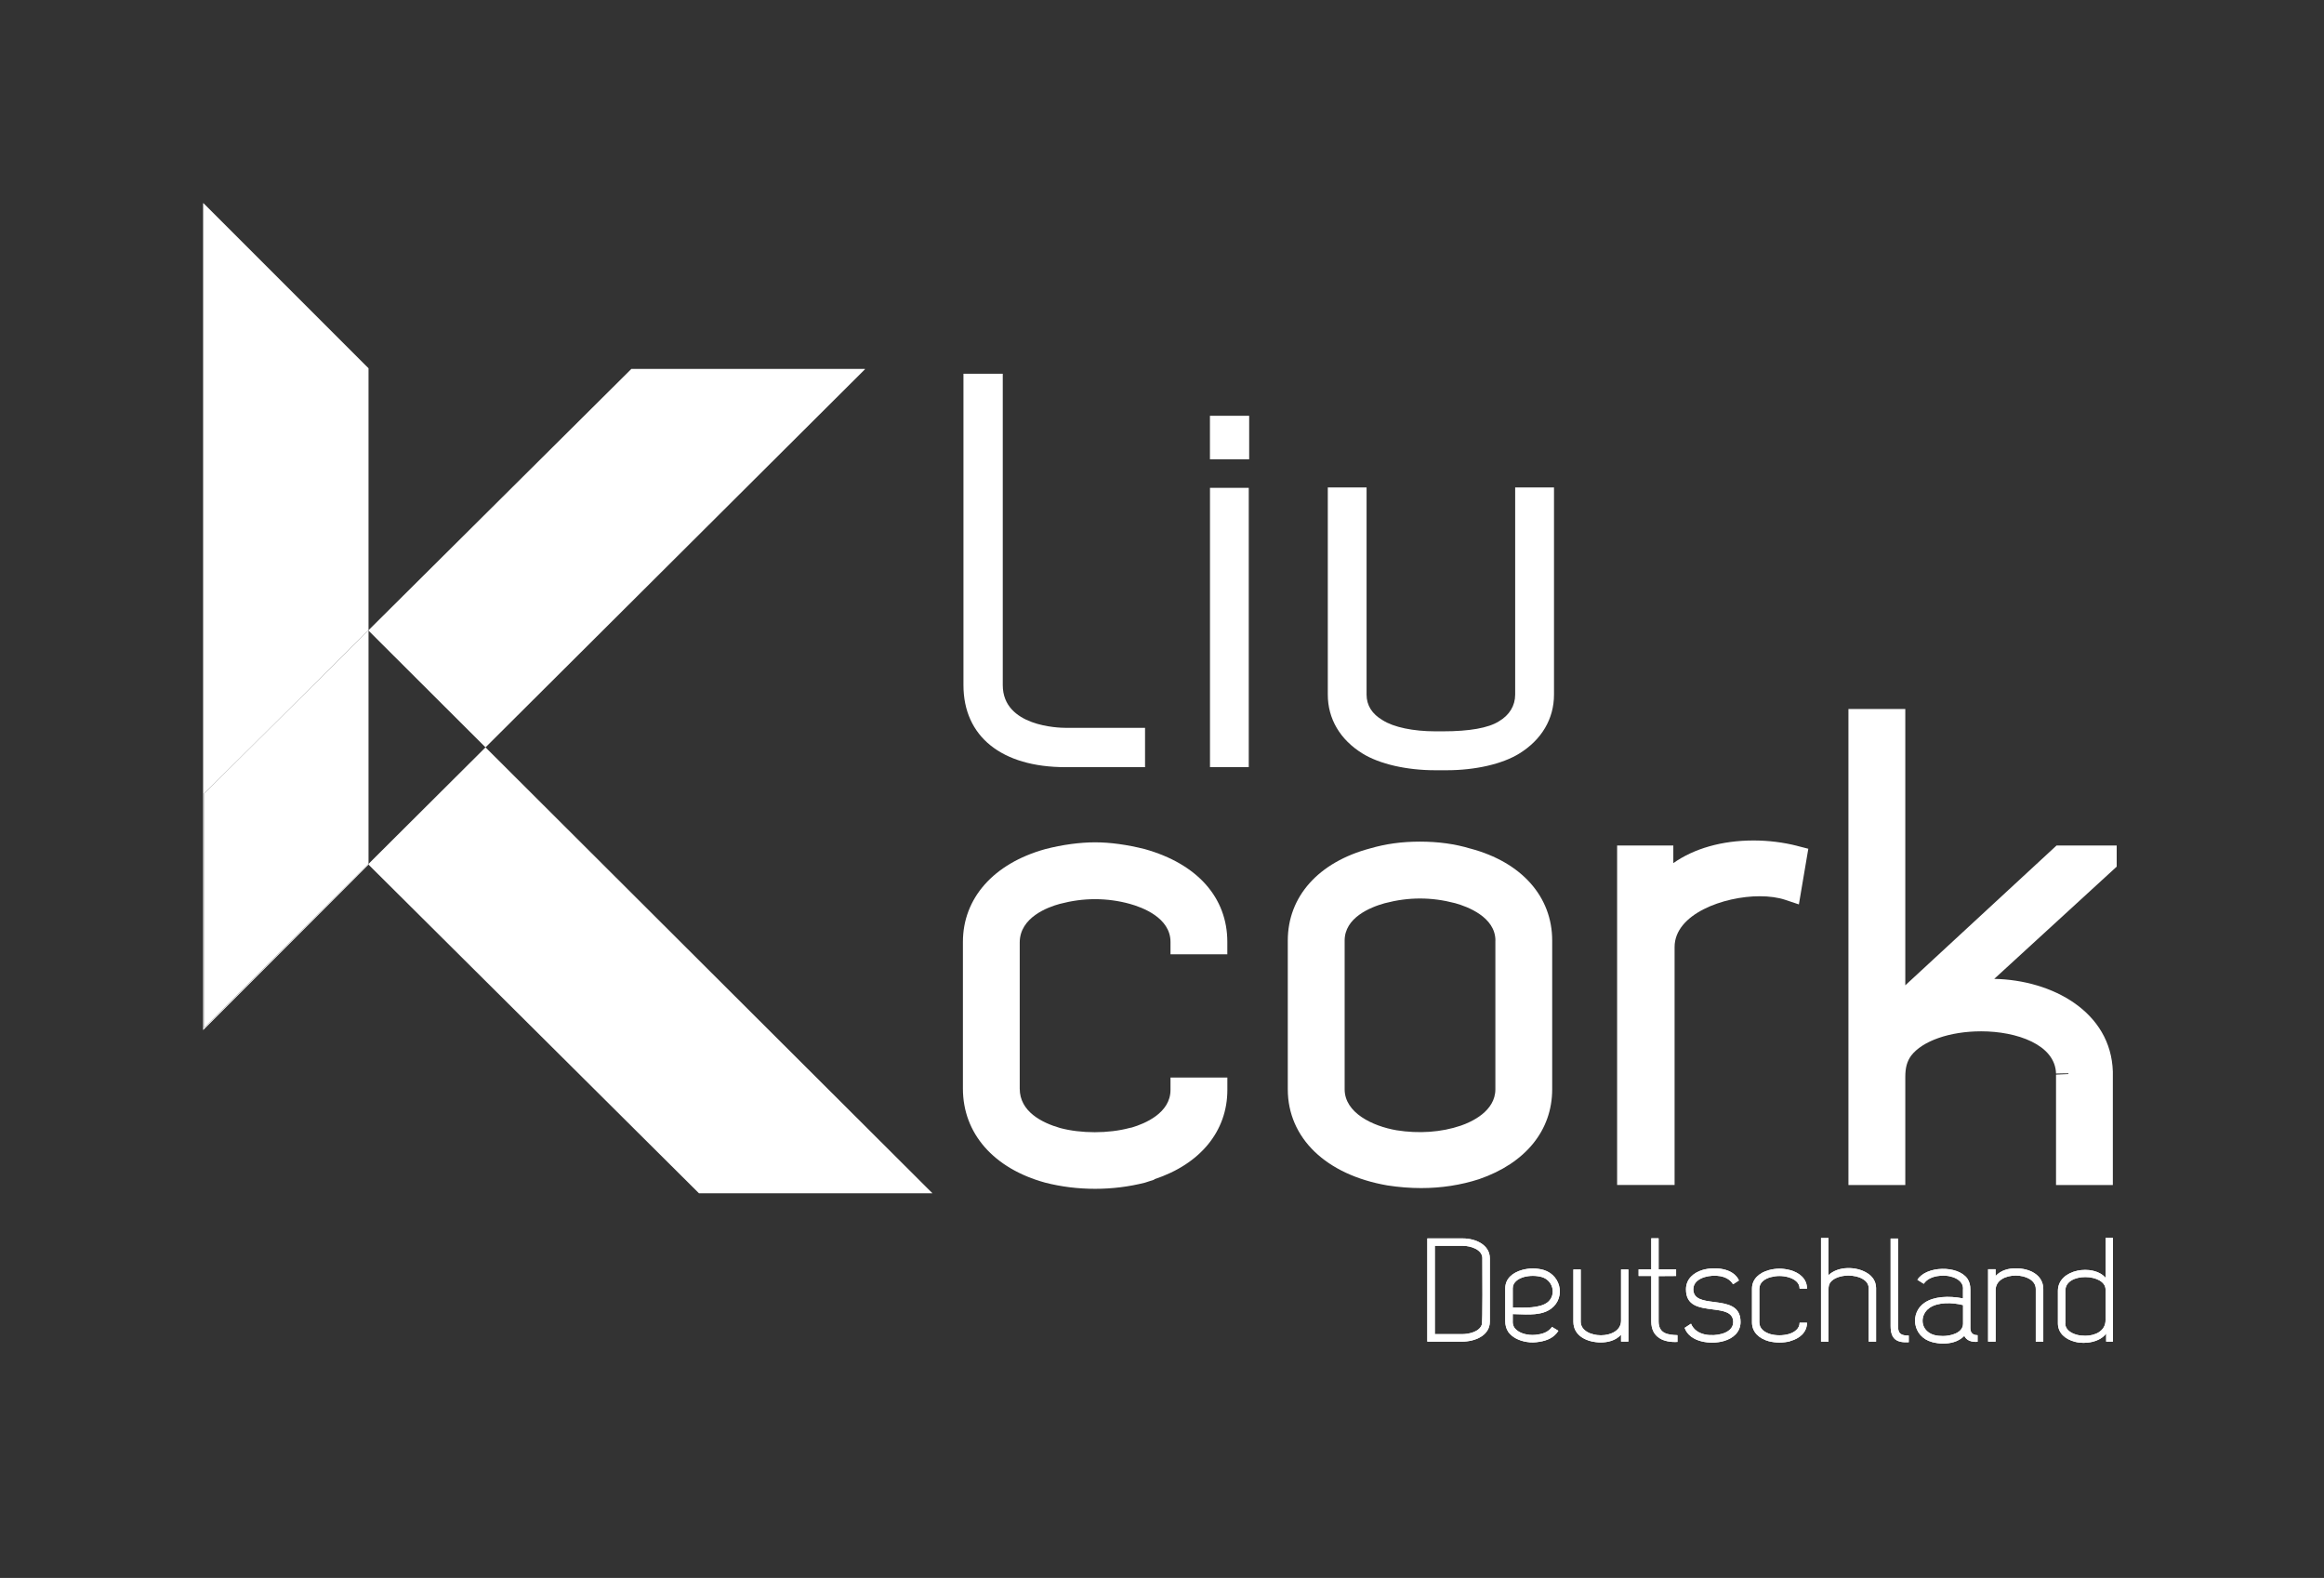
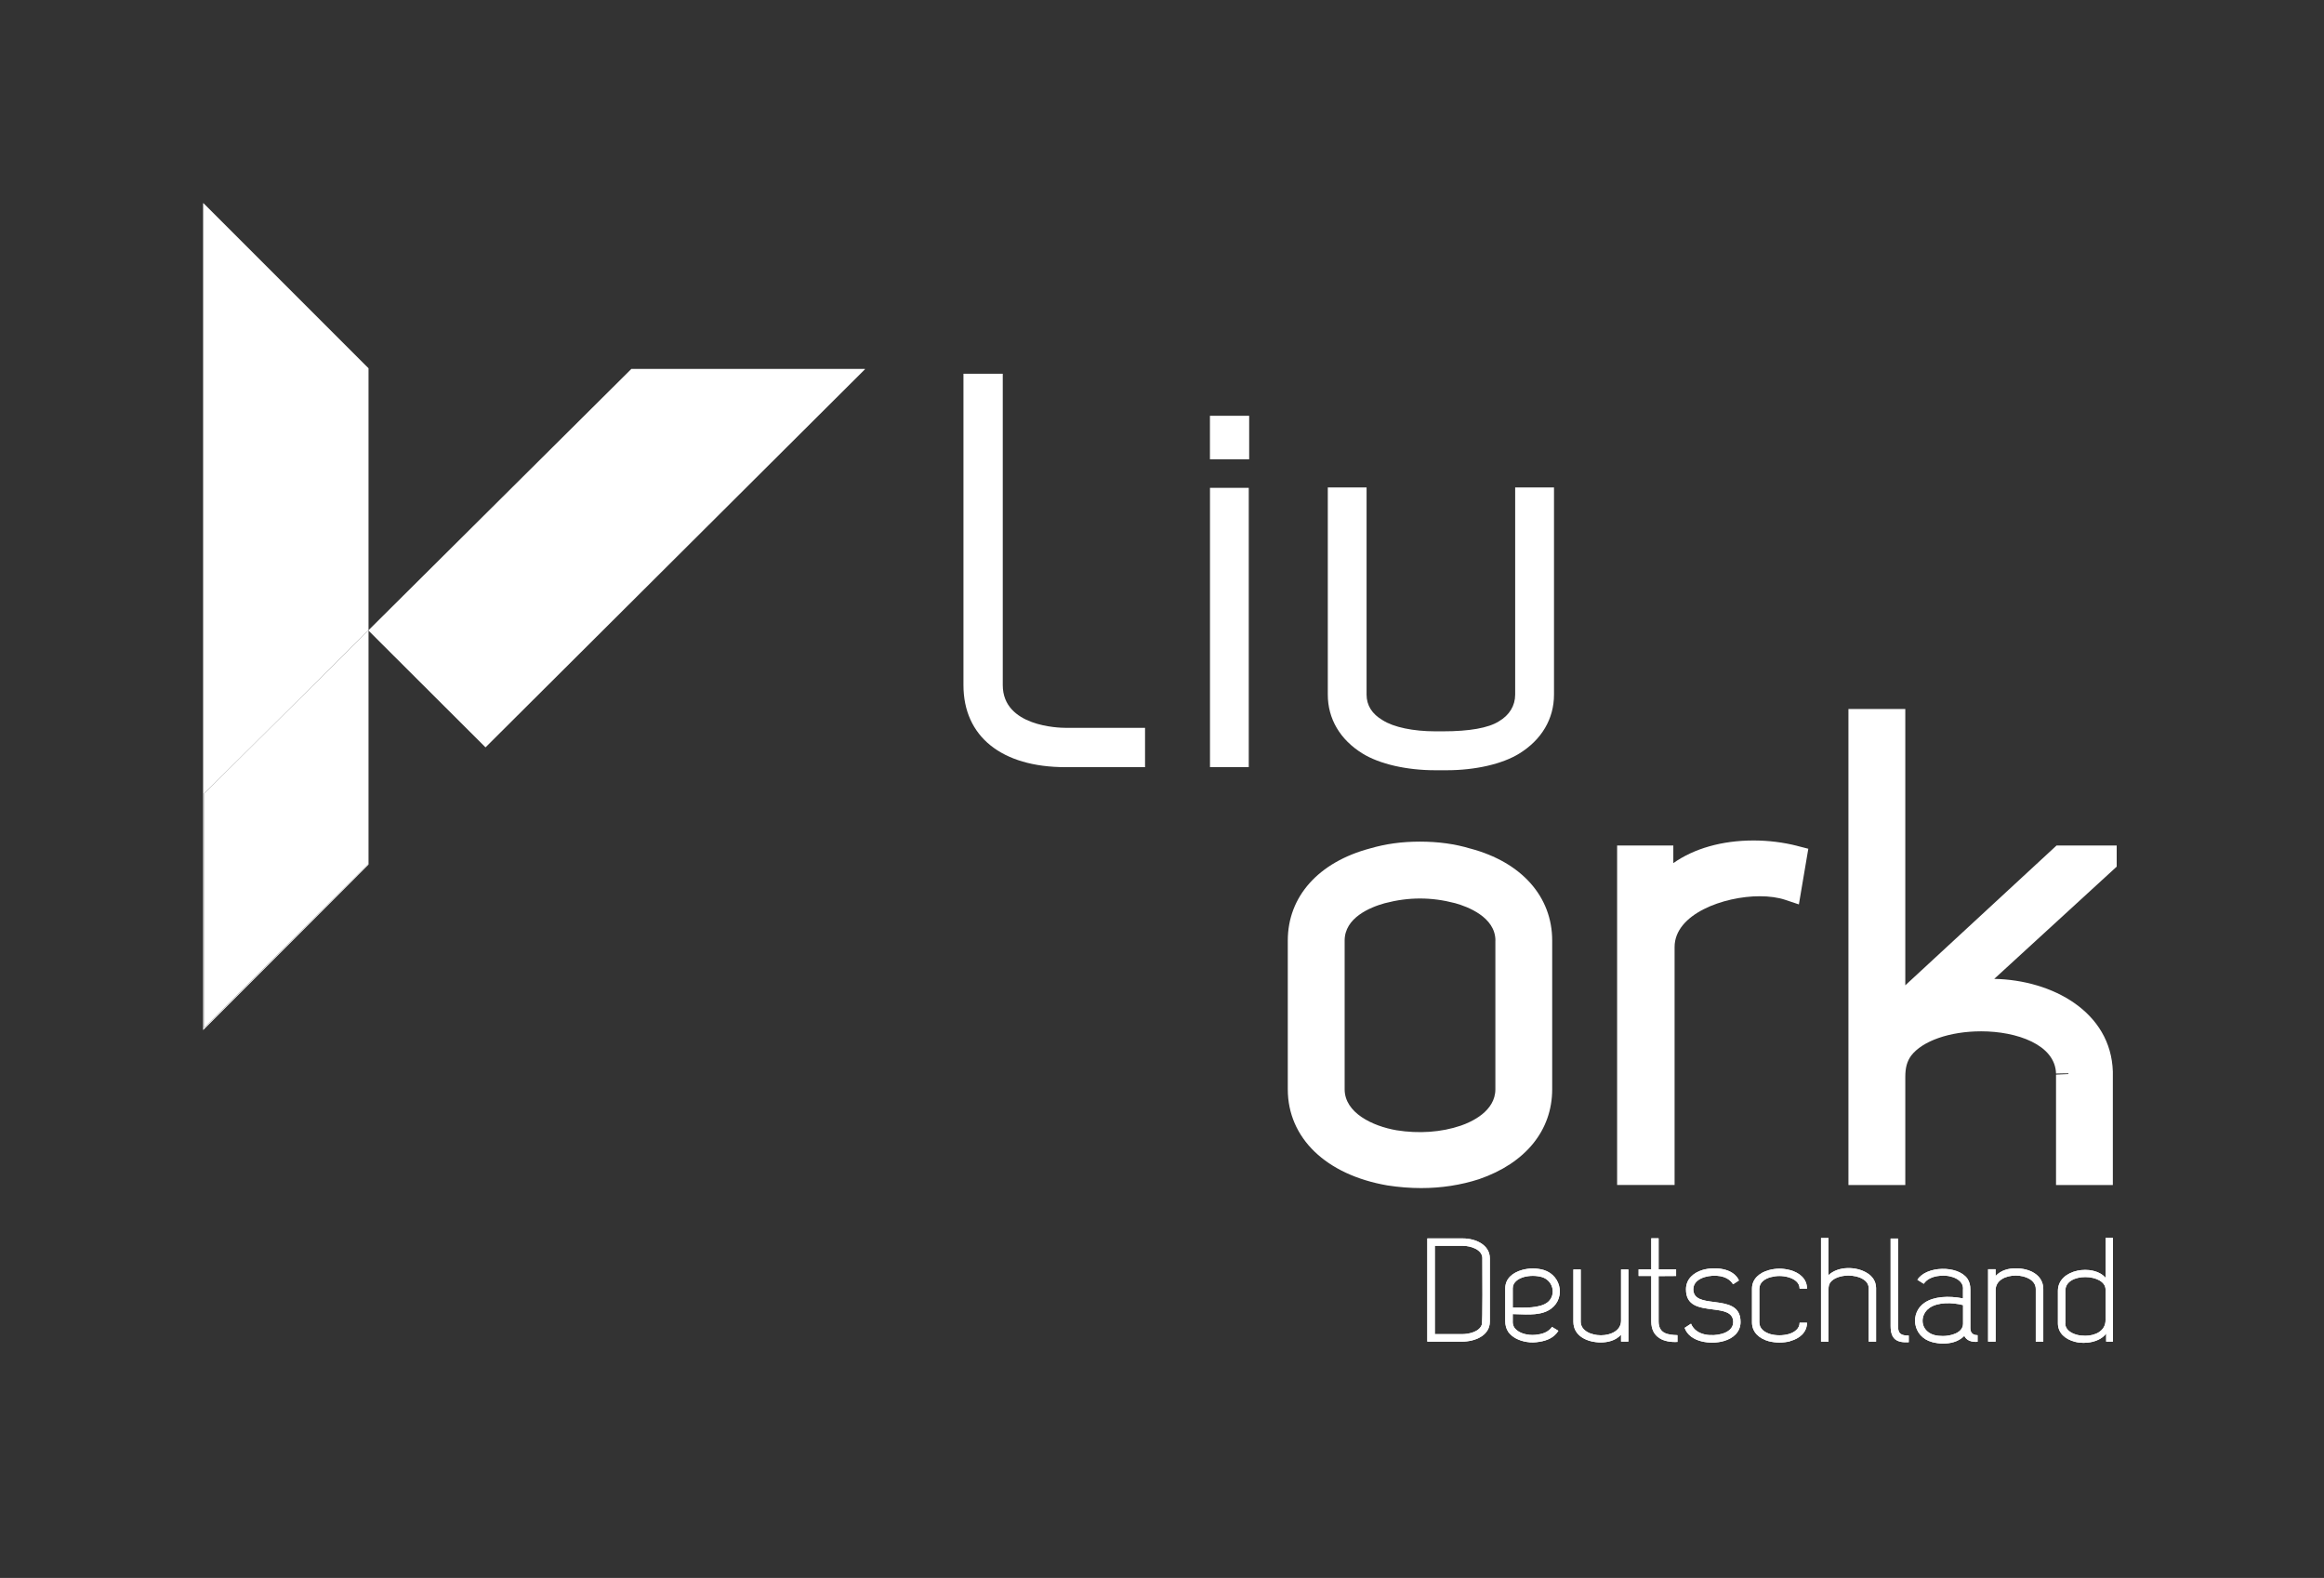
<svg xmlns="http://www.w3.org/2000/svg" id="Layer_1" data-name="Layer 1" viewBox="0 0 566.93 384.81">
  <rect x="0" y="0" width="566.93" height="384.81" fill="#333333" stroke="none" />
  <defs>
    <style>      .cls-1 {        fill: #fff;      }    </style>
  </defs>
  <path class="cls-1" d="M348.19,327.19v-25.17h8.72c2.91,0,6.53,1.47,6.53,4.85v15.44c0,3.45-3.7,4.88-6.79,4.88h-8.47ZM361.62,306.87c0-2.15-2.87-3.05-4.74-3.05h-6.86v21.54h6.64c1.69,0,4.24-.57,4.81-2.3.25-.72.14-13.14.14-16.19" />
  <path class="cls-1" d="M348.19,327.19v-25.17h8.72c2.91,0,6.53,1.47,6.53,4.85v15.44c0,3.45-3.7,4.88-6.79,4.88h-8.47ZM361.62,306.87c0-2.15-2.87-3.05-4.74-3.05h-6.86v21.54h6.64c1.69,0,4.24-.57,4.81-2.3.25-.72.14-13.14.14-16.19Z" />
  <path class="cls-1" d="M369.02,322.3c0,.57.11,1.04.43,1.51.61.83,1.72,1.4,2.98,1.62.97.18,1.87.18,2.84,0,1.33-.18,2.55-.72,3.34-1.83l1.55.94c-1.04,1.69-2.8,2.41-4.63,2.69-1.08.18-2.05.22-3.12.03-1.83-.29-3.48-1.11-4.42-2.37-.58-.83-.79-1.73-.79-2.73v-7.97c0-2.37,1.8-3.84,4.13-4.49,1.69-.47,3.52-.47,5.21,0,4.67,1.4,5.46,7.61,1.11,9.91-2.51,1.37-6.21.86-8.62.86v1.83ZM369.02,318.89c1.54-.07,5.35.32,7.76-.83,3.05-1.44,2.48-5.74-.72-6.64-1.36-.36-2.91-.36-4.27,0-1.54.43-2.76,1.36-2.76,2.77v4.7Z" />
  <path class="cls-1" d="M369.02,322.3c0,.57.11,1.04.43,1.51.61.83,1.72,1.4,2.98,1.62.97.18,1.87.18,2.84,0,1.33-.18,2.55-.72,3.34-1.83l1.55.94c-1.04,1.69-2.8,2.41-4.63,2.69-1.08.18-2.05.22-3.12.03-1.83-.29-3.48-1.11-4.42-2.37-.58-.83-.79-1.73-.79-2.73v-7.97c0-2.37,1.8-3.84,4.13-4.49,1.69-.47,3.52-.47,5.21,0,4.67,1.4,5.46,7.61,1.11,9.91-2.51,1.37-6.21.86-8.62.86v1.83ZM369.02,318.89c1.54-.07,5.35.32,7.76-.83,3.05-1.44,2.48-5.74-.72-6.64-1.36-.36-2.91-.36-4.27,0-1.54.43-2.76,1.36-2.76,2.77v4.7Z" />
  <path class="cls-1" d="M385.61,309.6v12.74c0,2.15,2.48,3.3,4.92,3.3s4.92-1.15,4.92-3.56v-12.49h1.79v17.59h-1.79v-1.69c-1.33,1.47-3.2,1.87-4.88,1.9-3.34,0-6.75-1.54-6.75-5.06v-12.74h1.79Z" />
  <path class="cls-1" d="M385.61,309.6v12.74c0,2.15,2.48,3.3,4.92,3.3s4.92-1.15,4.92-3.56v-12.49h1.79v17.59h-1.79v-1.69c-1.33,1.47-3.2,1.87-4.88,1.9-3.34,0-6.75-1.54-6.75-5.06v-12.74h1.79Z" />
  <path class="cls-1" d="M404.61,301.98v7.58h4.27v1.62c-1.44,0-2.84,0-4.27.03v11.02c0,3.02,2.23,3.3,4.6,3.38v1.65c-3.27.18-6.39-1.01-6.39-4.99v-11.09h-3.09v-1.62h3.09v-7.58h1.79Z" />
  <path class="cls-1" d="M404.61,301.98v7.58h4.27v1.62c-1.44,0-2.84,0-4.27.03v11.02c0,3.02,2.23,3.3,4.6,3.38v1.65c-3.27.18-6.39-1.01-6.39-4.99v-11.09h-3.09v-1.62h3.09v-7.58h1.79Z" />
  <path class="cls-1" d="M412.51,322.81c1.29,3.09,5.31,3.09,7.5,2.48,1.58-.43,2.8-1.4,2.8-2.84.03-2.48-2.48-2.8-4.99-3.12-3.3-.43-6.57-.83-6.53-4.95.03-2.48,1.83-4.02,4.13-4.7,2.84-.79,7.43-.47,8.79,2.59l-1.44.93c-1.33-2.26-4.63-2.41-6.89-1.76-1.58.47-2.8,1.44-2.8,2.95-.03,2.48,2.48,2.8,4.99,3.12,3.27.43,6.57.86,6.53,4.95-.04,2.44-1.83,3.95-4.13,4.6-3.13.9-8.29.29-9.51-3.23l1.54-1.01Z" />
  <path class="cls-1" d="M412.51,322.81c1.29,3.09,5.31,3.09,7.5,2.48,1.58-.43,2.8-1.4,2.8-2.84.03-2.48-2.48-2.8-4.99-3.12-3.3-.43-6.57-.83-6.53-4.95.03-2.48,1.83-4.02,4.13-4.7,2.84-.79,7.43-.47,8.79,2.59l-1.44.93c-1.33-2.26-4.63-2.41-6.89-1.76-1.58.47-2.8,1.44-2.8,2.95-.03,2.48,2.48,2.8,4.99,3.12,3.27.43,6.57.86,6.53,4.95-.04,2.44-1.83,3.95-4.13,4.6-3.13.9-8.29.29-9.51-3.23l1.54-1.01Z" />
  <path class="cls-1" d="M440.81,322.56c0,2.37-1.8,3.88-4.09,4.49v.04c-1.69.43-3.55.43-5.24,0-2.23-.61-4.09-2.12-4.09-4.6v-8.22c0-2.44,1.9-3.91,4.09-4.52.83-.22,1.72-.36,2.62-.36s1.76.15,2.62.36c2.3.65,4.09,2.12,4.09,4.52h-1.8c0-1.44-1.22-2.37-2.8-2.8-.65-.18-1.4-.29-2.12-.29s-1.47.11-2.15.29c-1.33.36-2.76,1.22-2.76,2.84v8.19c0,1.62,1.4,2.48,2.76,2.87,1.33.36,2.94.36,4.27,0h.04c1.54-.43,2.76-1.37,2.76-2.8h1.8Z" />
  <path class="cls-1" d="M440.81,322.56c0,2.37-1.8,3.88-4.09,4.49v.04c-1.69.43-3.55.43-5.24,0-2.23-.61-4.09-2.12-4.09-4.6v-8.22c0-2.44,1.9-3.91,4.09-4.52.83-.22,1.72-.36,2.62-.36s1.76.15,2.62.36c2.3.65,4.09,2.12,4.09,4.52h-1.8c0-1.44-1.22-2.37-2.8-2.8-.65-.18-1.4-.29-2.12-.29s-1.47.11-2.15.29c-1.33.36-2.76,1.22-2.76,2.84v8.19c0,1.62,1.4,2.48,2.76,2.87,1.33.36,2.94.36,4.27,0h.04c1.54-.43,2.76-1.37,2.76-2.8h1.8Z" />
  <path class="cls-1" d="M444.23,327.19v-25.27h1.83v9.05c2.41-2.26,6.75-2.12,9.3-.58,1.36.79,2.26,2.01,2.3,3.7v13.1h-1.8v-13.07c-.03-.97-.57-1.69-1.44-2.19-.93-.58-2.19-.83-3.48-.86h-.11c-1.76.04-3.48.57-4.31,1.65-.36.5-.46,1.04-.46,1.62v12.85h-1.83Z" />
  <path class="cls-1" d="M444.23,327.19v-25.27h1.83v9.05c2.41-2.26,6.75-2.12,9.3-.58,1.36.79,2.26,2.01,2.3,3.7v13.1h-1.8v-13.07c-.03-.97-.57-1.69-1.44-2.19-.93-.58-2.19-.83-3.48-.86h-.11c-1.76.04-3.48.57-4.31,1.65-.36.5-.46,1.04-.46,1.62v12.85h-1.83Z" />
  <path class="cls-1" d="M465.63,327.33c-2.94.18-4.42-.76-4.42-3.95v-21.33h1.8v21.36c0,1.87.76,2.3,2.62,2.3v1.62Z" />
  <path class="cls-1" d="M465.63,327.33c-2.94.18-4.42-.76-4.42-3.95v-21.33h1.8v21.36c0,1.87.76,2.3,2.62,2.3v1.62Z" />
  <path class="cls-1" d="M478.88,314.33c0-.54-.11-1.04-.43-1.47-.61-.86-1.72-1.4-3.02-1.65-.97-.18-1.83-.14-2.84,0-1.29.22-2.55.76-3.3,1.87l-1.55-.97c2.12-3.41,9.8-3.59,12.17-.32.57.83.75,1.72.75,2.69v9.44c0,1.33.86,1.69,1.76,1.69v1.62c-1.51.11-2.69-.32-3.23-1.44-1.54,1.51-3.48,1.87-5.24,1.87-.86,0-1.76-.14-2.62-.36-4.88-1.33-5.46-7.22-1.8-9.62,2.23-1.51,5.78-1.72,9.33-1.04v-2.3ZM478.88,318.28c-2.66-.68-6.14-.75-8.19.68-2.51,1.76-2.3,5.64,1.15,6.61.65.18,1.36.25,2.12.25,1.87,0,4.92-.72,4.92-3.02v-4.52Z" />
  <path class="cls-1" d="M478.88,314.33c0-.54-.11-1.04-.43-1.47-.61-.86-1.72-1.4-3.02-1.65-.97-.18-1.83-.14-2.84,0-1.29.22-2.55.76-3.3,1.87l-1.55-.97c2.12-3.41,9.8-3.59,12.17-.32.57.83.75,1.72.75,2.69v9.44c0,1.33.86,1.69,1.76,1.69v1.62c-1.51.11-2.69-.32-3.23-1.44-1.54,1.51-3.48,1.87-5.24,1.87-.86,0-1.76-.14-2.62-.36-4.88-1.33-5.46-7.22-1.8-9.62,2.23-1.51,5.78-1.72,9.33-1.04v-2.3ZM478.88,318.28c-2.66-.68-6.14-.75-8.19.68-2.51,1.76-2.3,5.64,1.15,6.61.65.18,1.36.25,2.12.25,1.87,0,4.92-.72,4.92-3.02v-4.52Z" />
  <path class="cls-1" d="M496.62,327.19v-12.85c0-2.12-2.44-3.27-4.88-3.27s-4.92,1.11-4.92,3.56v12.56h-1.83v-17.66h1.83v1.65c1.33-1.44,3.2-1.87,4.88-1.87,3.34-.03,6.75,1.55,6.75,5.06v12.82h-1.83Z" />
  <path class="cls-1" d="M496.62,327.19v-12.85c0-2.12-2.44-3.27-4.88-3.27s-4.92,1.11-4.92,3.56v12.56h-1.83v-17.66h1.83v1.65c1.33-1.44,3.2-1.87,4.88-1.87,3.34-.03,6.75,1.55,6.75,5.06v12.82h-1.83Z" />
  <path class="cls-1" d="M515.44,301.91v25.27h-1.65v-1.98c-1.44,2.05-5.03,2.73-7.68,2.01-2.3-.61-4.09-2.12-4.09-4.49v-7.93c0-5.35,8.69-6.64,11.63-3.16v-9.73h1.8ZM513.64,314.48c0-3.91-9.8-4.27-9.8.25v8.01h-.04c0,1.4,1.22,2.33,2.8,2.77.65.18,1.4.25,2.12.25,2.26,0,4.92-1.08,4.92-3.81v-7.47Z" />
  <path class="cls-1" d="M515.44,301.91v25.27h-1.65v-1.98c-1.44,2.05-5.03,2.73-7.68,2.01-2.3-.61-4.09-2.12-4.09-4.49v-7.93c0-5.35,8.69-6.64,11.63-3.16v-9.73h1.8ZM513.64,314.48c0-3.91-9.8-4.27-9.8.25v8.01h-.04c0,1.4,1.22,2.33,2.8,2.77.65.18,1.4.25,2.12.25,2.26,0,4.92-1.08,4.92-3.81v-7.47Z" />
-   <path class="cls-1" d="M299.4,232.72v-3.02c0-10.78-7.3-19.02-20.11-22.62-4.38-1.1-8.47-1.66-12.14-1.66s-7.95.56-12.22,1.67c-12.54,3.5-20.03,11.95-20.03,22.61v35.79c0,10.91,7.49,19.48,20.09,22.93,3.9,1,7.99,1.5,12.16,1.5s8.25-.51,12.16-1.5l2.28-.74v-.09c11.21-3.7,17.82-11.72,17.82-21.79v-3.02h-13.87v3.02c0,5.66-6.31,8.24-9.44,9.17l-.51.1c-5.17,1.4-11.91,1.38-16.98.02-4.49-1.3-9.85-4.02-9.85-9.6v-35.64c0-6.12,6.85-8.63,9.78-9.42,2.94-.77,5.76-1.15,8.61-1.15s5.77.4,8.43,1.14c3,.82,9.96,3.36,9.96,9.28v3.02h13.87Z" />
  <path class="cls-1" d="M364.79,229.38v36.26c0,5.39-5.89,8-8.42,8.87-4.77,1.63-10.29,2-15.7,1.13-5.84-1.01-12.65-4.24-12.65-10v-36.26c0-5.56,6.15-8.1,9.78-9.11,2.95-.77,5.77-1.15,8.61-1.15s5.66.38,8.57,1.14c2.95.82,9.82,3.36,9.82,9.12M358.69,206.95c-3.69-1.13-7.83-1.7-12.29-1.7s-8.37.55-12.18,1.66c-12.57,3.34-20.07,11.73-20.07,22.46v36.26c0,11.88,9.29,20.86,24.29,23.46,2.77.43,5.54.65,8.23.65,4.95,0,9.69-.73,14.16-2.18,11.33-3.9,17.82-11.9,17.82-21.93v-36.26c0-10.73-7.5-19.12-19.96-22.43" />
  <path class="cls-1" d="M438.44,206.29c-3.36-.86-7.04-1.32-10.66-1.32-7.72,0-14.52,1.96-19.58,5.52v-4.29h-13.71v82.79h14.02v-58.04c0-8.08,12.05-12.38,20.74-12.38,2.37,0,4.52.3,6.23.87l3.35,1.12,2.3-13.57-2.69-.69Z" />
  <path class="cls-1" d="M516.36,206.2h-14.68l-36.89,34.09v-67.38h-13.87v116.08h13.87v-26.31c0-2.32.41-3.8,1.41-5.21,2.75-3.62,9.46-5.96,17.1-5.96,8.65,0,18.05,3.23,18.26,10.29l3.02-.07s0,.01,0,.02v.04h0s-3.02.01-3.02.01h3.02v.13l-3.02.13v26.94h13.86v-27.66c-.45-14.59-14.76-22.34-28.93-22.62l29.87-27.37v-5.13Z" />
  <path class="cls-1" d="M259.93,177.5c-1.57,0-15.31-.3-15.31-10.42v-75.93h-9.59v75.93c0,12.53,9.31,20.01,24.9,20.01h19.4v-9.58h-19.4Z" />
  <rect class="cls-1" x="295.17" y="118.97" width="9.46" height="68.11" />
  <path class="cls-1" d="M369.62,118.86v50.53c0,2.71-1.4,5.02-3.98,6.53-2.56,1.61-7.16,2.43-13.65,2.43h-1.84c-5.39,0-10.17-1-12.84-2.7-2.61-1.52-3.94-3.63-3.94-6.25v-50.53h-9.46v50.53c0,5.9,3.01,11.01,8.5,14.38,4.1,2.53,10.7,4.06,17.64,4.06h.85s2.06,0,2.06,0c6.94,0,13.53-1.52,17.63-4.05,5.48-3.37,8.5-8.48,8.5-14.38v-50.53h-9.46Z" />
  <rect class="cls-1" x="295.16" y="101.4" width="9.57" height="10.61" />
  <polygon class="cls-1" points="49.63 49.55 49.55 49.55 49.55 251.22 89.9 210.86 89.9 210.68 49.75 250.67 49.75 193.6 89.9 153.69 89.9 89.81 49.63 49.55" />
-   <polygon class="cls-1" points="118.44 182.26 89.9 210.68 89.9 210.86 170.51 291.01 227.47 291.01 118.44 182.26" />
  <polygon class="cls-1" points="210.96 89.97 154.02 89.97 89.9 153.69 89.9 210.68 89.9 153.79 118.44 182.26 211.02 90.04 210.96 89.97" />
  <polygon class="cls-1" points="89.9 153.69 49.75 193.6 49.75 250.67 89.9 210.68 89.9 153.69" />
</svg>